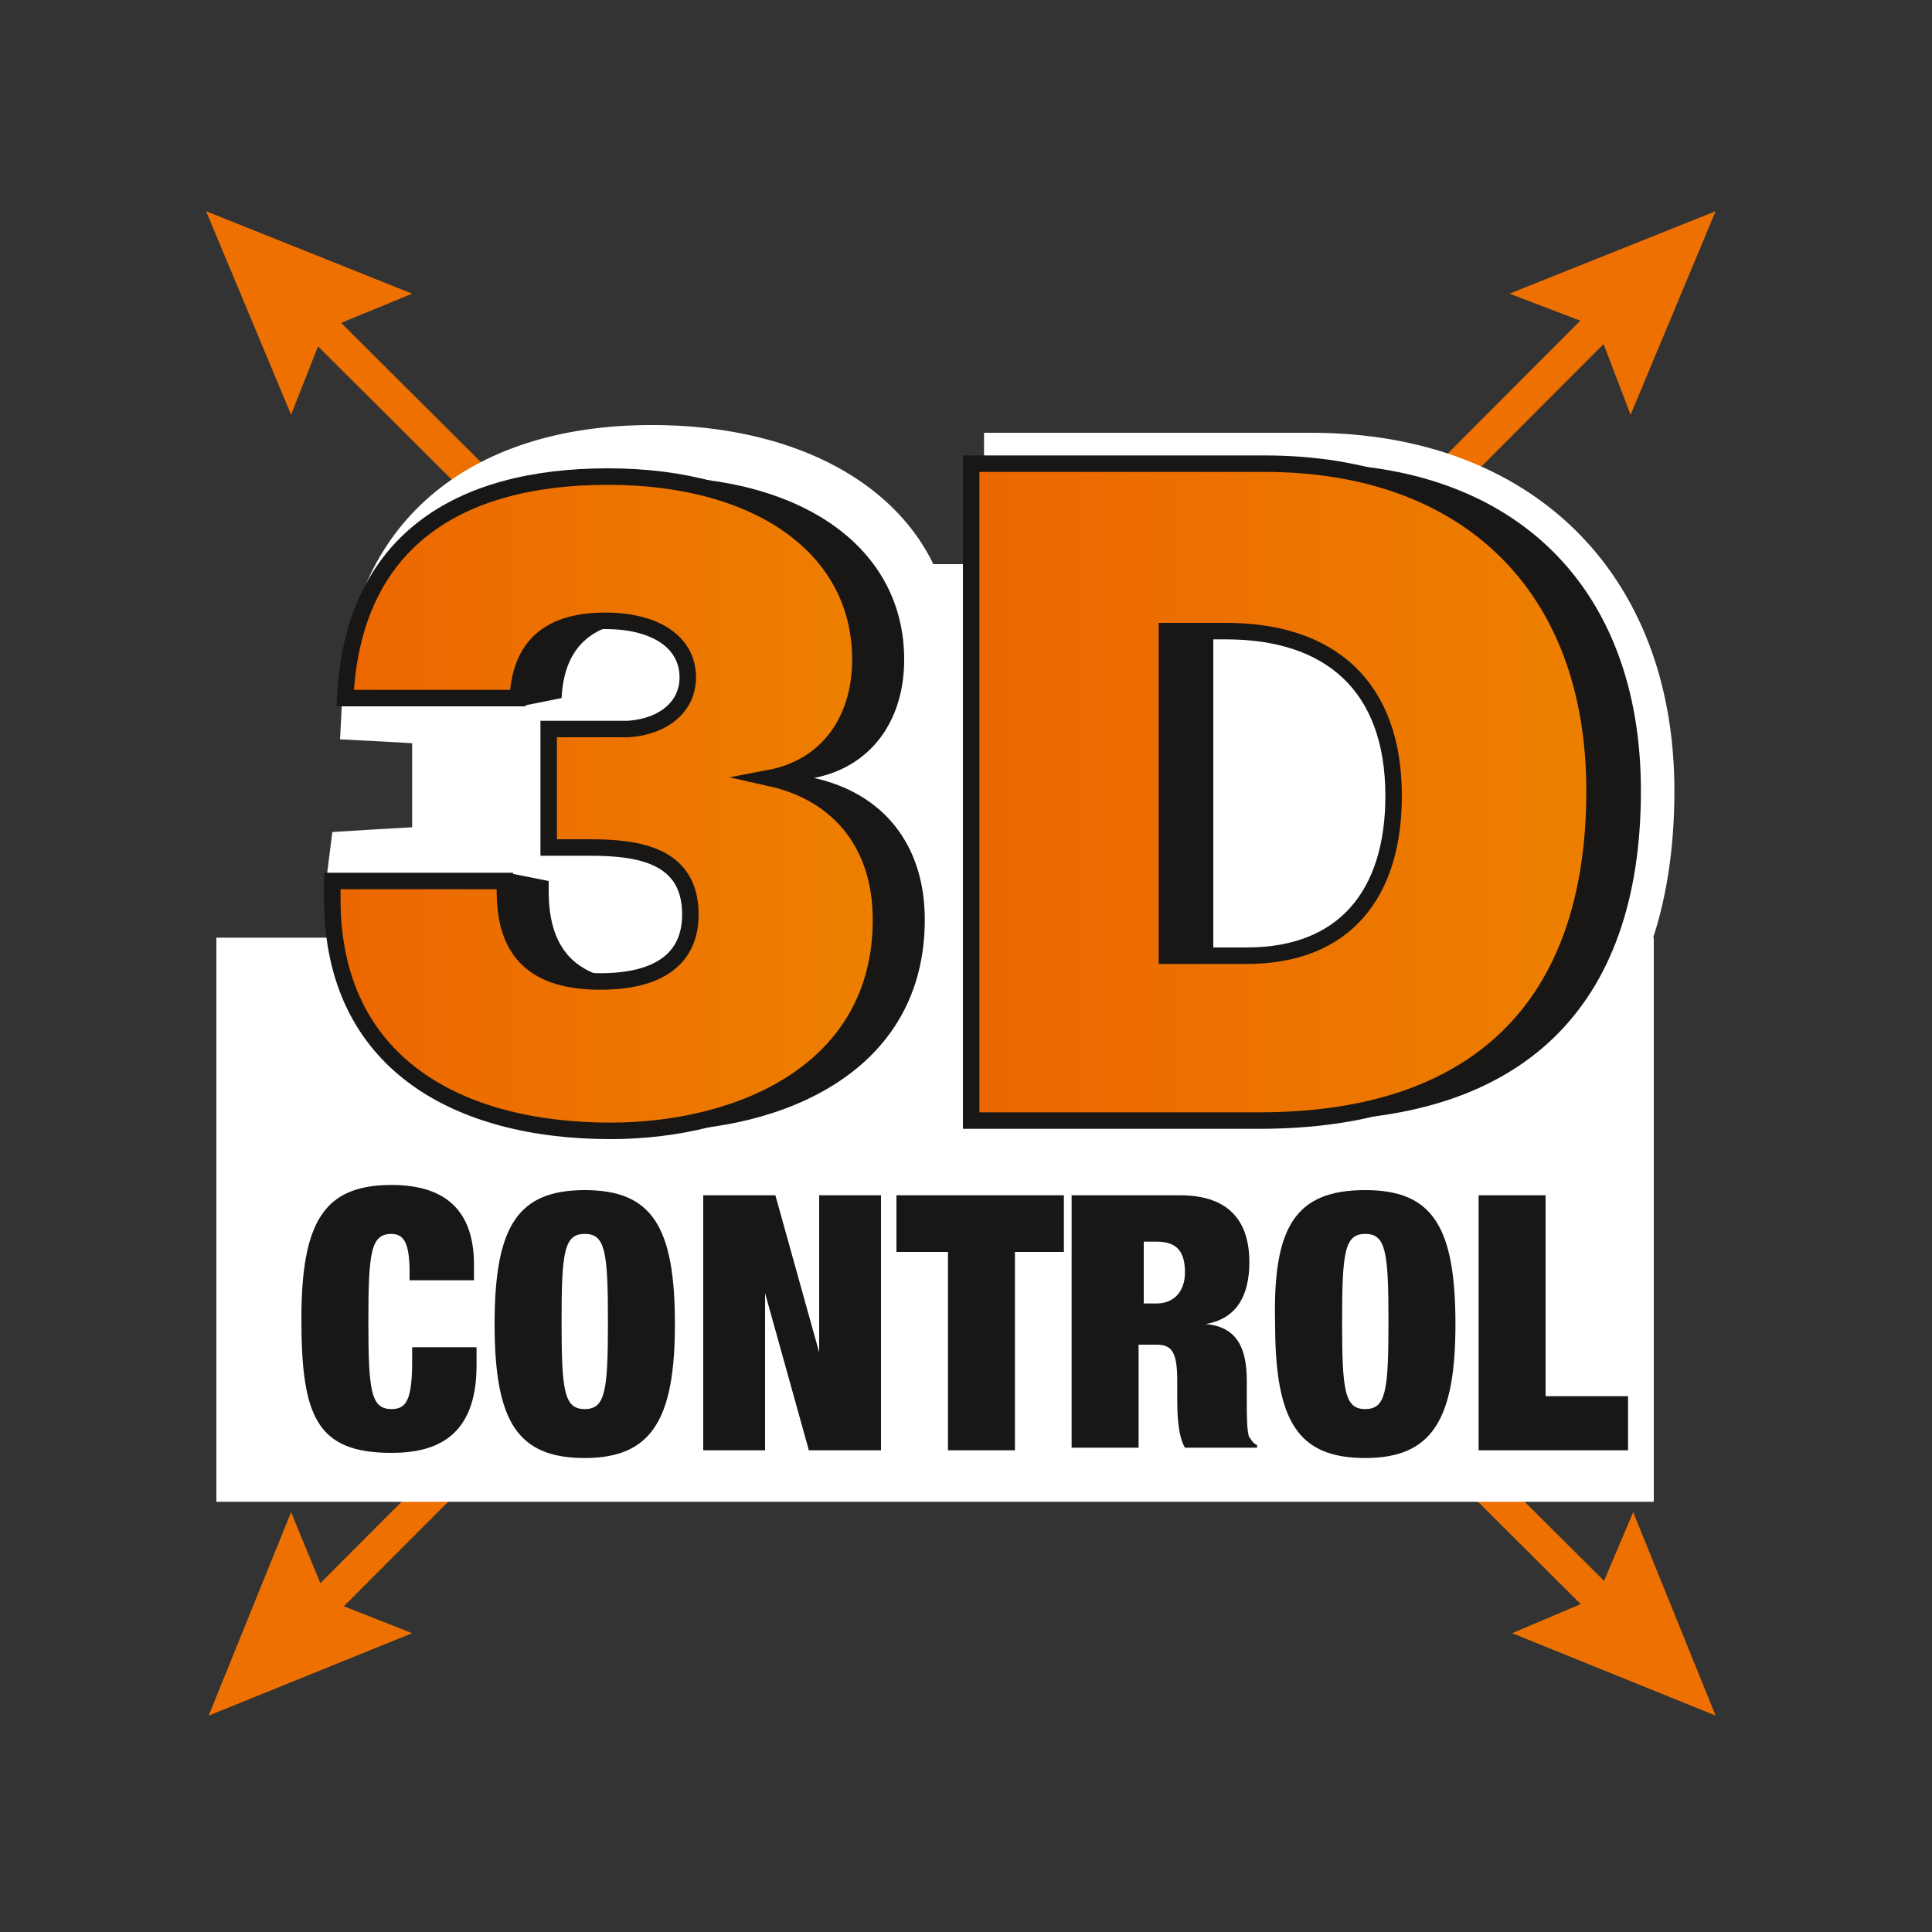
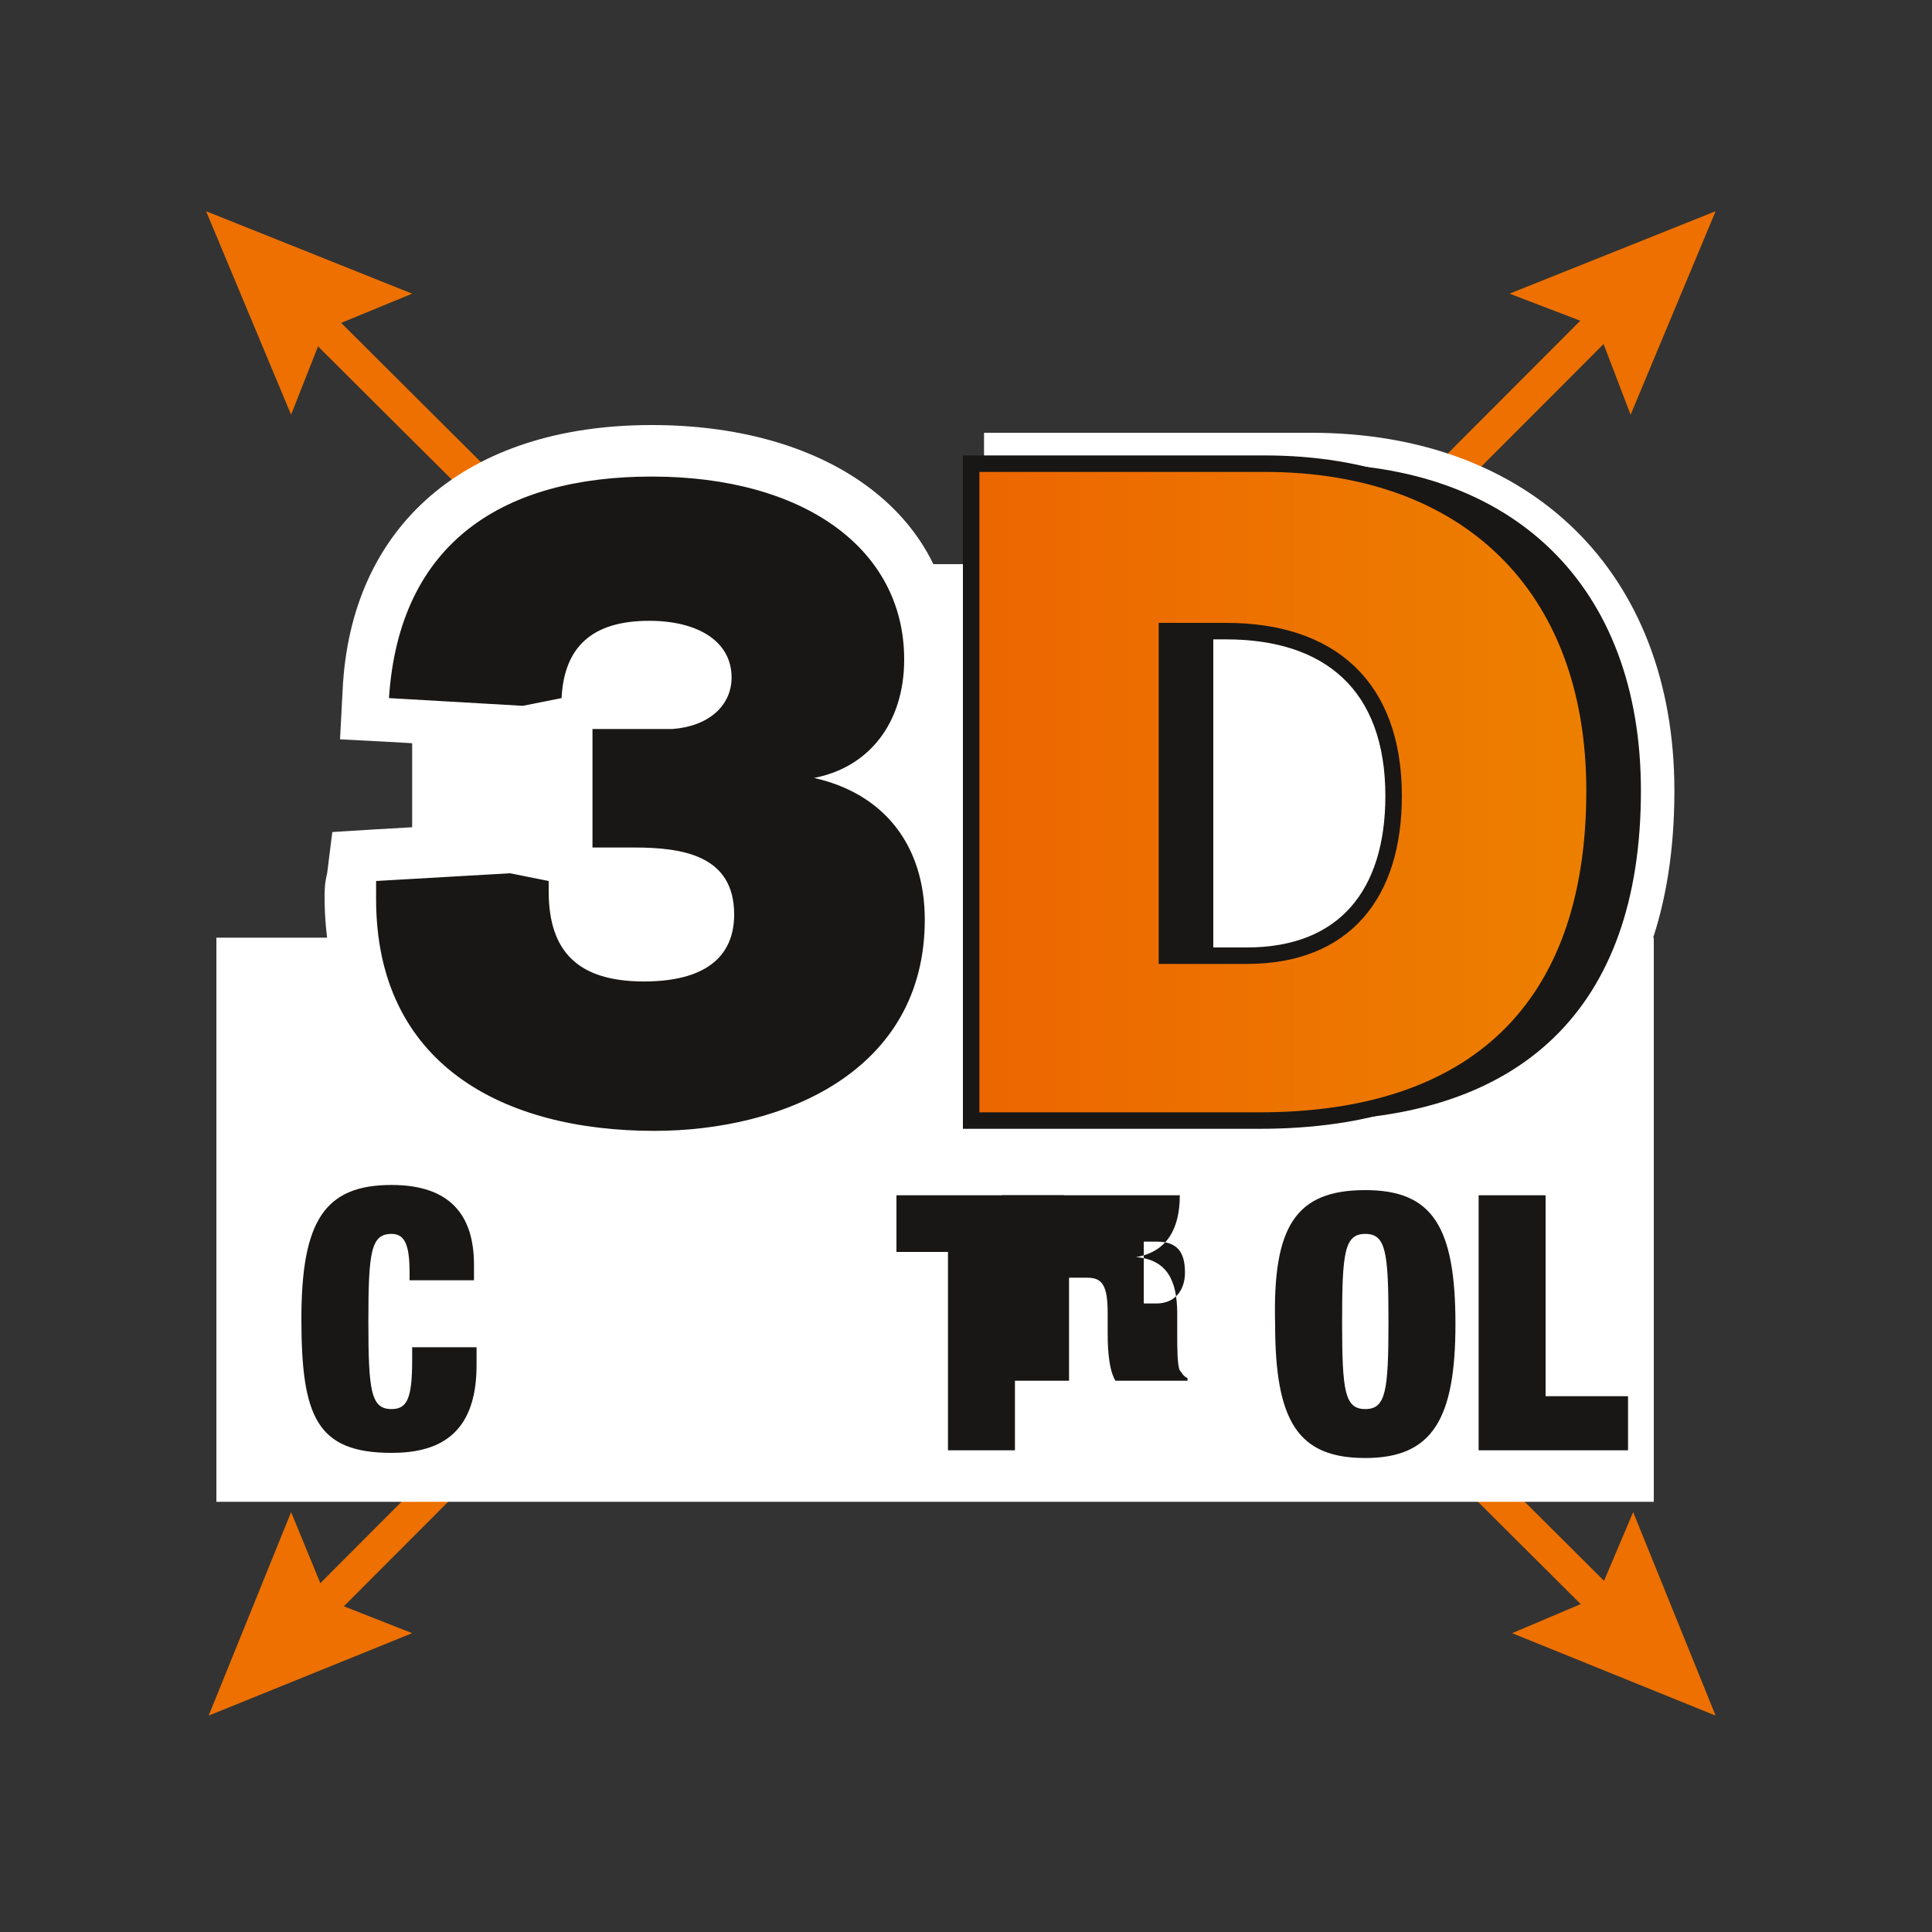
<svg xmlns="http://www.w3.org/2000/svg" version="1.1" id="Layer_1" x="0px" y="0px" viewBox="0 0 75 75" style="enable-background:new 0 0 75 75;" xml:space="preserve">
  <rect x="0" y="0" width="75" height="75" fill="#333333" stroke="none" />
  <style type="text/css">
	.st0{fill:none;}
	.st1{fill:url(#SVGID_1_);}
	.st2{fill:none;stroke:#000000;stroke-width:0.717;stroke-miterlimit:10;}
	
		.st3{fill:url(#SVGID_00000097464243199831347910000007477527391452753582_);stroke:#000000;stroke-width:0.717;stroke-miterlimit:10;}
	.st4{fill:url(#SVGID_00000051348758310554463010000010320059233780519336_);}
	.st5{fill:url(#SVGID_00000181068941366039577240000013339098280273261238_);}
	.st6{fill:url(#SVGID_00000133504546758570083920000012161466149916213409_);}
	.st7{fill:url(#SVGID_00000044178551621926466950000005718424337244952724_);}
	.st8{fill:url(#SVGID_00000062177414660591100390000004644753474556406921_);}
	.st9{fill:url(#SVGID_00000067930102657582555060000016872162541894864315_);}
	.st10{fill:url(#SVGID_00000090998190043432452330000012184805318726495672_);}
	.st11{fill:url(#SVGID_00000137845481504221050540000014900094775756428221_);}
	.st12{fill:url(#SVGID_00000152967455922233217390000015861083133712928410_);}
	.st13{fill:url(#SVGID_00000142168578699802701390000016514271384260353965_);}
	.st14{fill:url(#SVGID_00000146465618427817631430000014903571106127819966_);}
	.st15{fill:url(#SVGID_00000011711110410227364000000016579448367063403405_);}
	.st16{fill:#FFFFFF;stroke:#FFFFFF;stroke-width:1.069;stroke-miterlimit:10;}
	.st17{fill:none;stroke:#FFFFFF;stroke-width:1.069;stroke-miterlimit:10;}
	.st18{fill:#181716;}
	.st19{fill:#ED7000;}
	.st20{fill:url(#SVGID_00000127726323985863107360000008304187333867915653_);}
	.st21{fill:url(#SVGID_00000073679877565221380640000006074353210731133080_);}
	.st22{fill:url(#SVGID_00000054948157196095118760000006822102389860650647_);}
	.st23{opacity:0.35;}
	.st24{fill:url(#SVGID_00000115502010613616946380000011045810335592719290_);}
	.st25{fill:url(#SVGID_00000064342087876666866700000001405183579272572053_);}
	.st26{fill:url(#SVGID_00000067205619475719402140000001158667817972956292_);}
	.st27{fill:#FFFFFF;}
	.st28{fill:#000001;}
	.st29{fill:#7C7A7D;}
	.st30{fill:#231F20;}
	.st31{fill:#181716;stroke:#181716;stroke-width:0.269;stroke-miterlimit:10;}
	.st32{fill:#EB6500;}
	.st33{fill:url(#SVGID_00000113318969390151821210000017188438583816328373_);}
	.st34{fill:url(#SVGID_00000054244793551422907020000003106500992234206650_);}
	.st35{fill:url(#SVGID_00000088130319817507979020000015079845017328870555_);}
	.st36{fill:url(#SVGID_00000139984323634381415920000005437512526585347246_);}
	.st37{fill:url(#SVGID_00000091736559959663612480000011209964131740274345_);}
	.st38{fill:url(#SVGID_00000157994466876748612530000000995978423627849872_);}
	.st39{fill:none;stroke:#ED7000;stroke-width:1.28;stroke-miterlimit:10;}
	
		.st40{fill:url(#SVGID_00000130647308463697012200000018342645285580507808_);stroke:#181716;stroke-width:0.64;stroke-miterlimit:10;}
	
		.st41{fill:url(#SVGID_00000070076229724288234110000016363289799239341969_);stroke:#181716;stroke-width:0.64;stroke-miterlimit:10;}
	.st42{fill:#D9DADB;stroke:#54565A;stroke-width:0.41;stroke-miterlimit:10;}
	.st43{fill:#636569;stroke:#54565A;stroke-width:0.41;stroke-miterlimit:10;}
	.st44{fill:#A4A5A8;stroke:#54565A;stroke-width:0.41;stroke-miterlimit:10;}
	.st45{fill:#C7C8C9;stroke:#54565A;stroke-width:0.41;stroke-miterlimit:10;}
	.st46{fill:#838588;stroke:#54565A;stroke-width:0.41;stroke-miterlimit:10;}
	.st47{fill:#737478;stroke:#54565A;stroke-width:0.41;stroke-miterlimit:10;}
	.st48{fill:#FEFEFE;stroke:#54565A;stroke-width:0.41;stroke-miterlimit:10;}
	.st49{fill:#ED6600;}
	.st50{fill:#E3E3E4;stroke:#54565A;stroke-width:0.408;stroke-miterlimit:10;}
	.st51{fill:#636569;stroke:#54565A;stroke-width:0.408;stroke-miterlimit:10;}
	.st52{fill:#A4A5A8;stroke:#54565A;stroke-width:0.408;stroke-miterlimit:10;}
	.st53{fill:#BFC0C1;stroke:#54565A;stroke-width:0.408;stroke-miterlimit:10;}
	.st54{fill:#949598;stroke:#54565A;stroke-width:0.408;stroke-miterlimit:10;}
	.st55{fill:#737478;stroke:#54565A;stroke-width:0.408;stroke-miterlimit:10;}
	.st56{fill:#838588;stroke:#54565A;stroke-width:0.408;stroke-miterlimit:10;}
	.st57{fill:#FFFFFF;stroke:#54565A;stroke-width:0.408;stroke-miterlimit:10;}
	.st58{fill:url(#SVGID_00000147912390538551800970000004375582689135711409_);}
	.st59{fill:url(#SVGID_00000021105547175713842470000001397619662167546557_);}
	.st60{fill:url(#SVGID_00000123430275487048624700000012784995802471673993_);}
	.st61{fill:url(#SVGID_00000140711785290322878200000005410698492680779914_);}
	.st62{fill:url(#SVGID_00000117638266871852488170000004536417915460201902_);}
	.st63{fill:url(#SVGID_00000106120962870087086840000007074845857762180259_);}
	.st64{fill:url(#SVGID_00000144313127188995176260000007253703685942677643_);}
	.st65{fill:url(#SVGID_00000151507210372841897260000014597960560973020817_);}
	.st66{fill:url(#SVGID_00000011727367619276974420000011678757953795616656_);}
	.st67{fill:url(#SVGID_00000172426046699484222890000012610610190938397324_);}
	.st68{fill:url(#SVGID_00000069395171381416344290000006727956096857255359_);}
	.st69{fill:url(#SVGID_00000134940236619073324770000010265198989285196164_);}
	.st70{fill:url(#SVGID_00000081617261626174551340000005639680964566295938_);}
	.st71{fill:url(#SVGID_00000171697379680126285230000003834467029463358143_);}
	.st72{fill:url(#SVGID_00000045608014877019352040000015885349331261551006_);}
	.st73{fill:url(#SVGID_00000000918619907287235290000009056565526150709687_);}
	.st74{fill:url(#SVGID_00000021833876349334913960000001099850401388368285_);}
	.st75{fill:url(#SVGID_00000103267488573270402410000016699557486931990148_);}
	.st76{fill:url(#SVGID_00000103981076831519922840000015554527179002070662_);}
	.st77{fill:url(#SVGID_00000180351879163133089770000004600211337447493564_);}
	.st78{fill:url(#SVGID_00000077286647060900662480000009658196334439826816_);}
	.st79{fill:url(#SVGID_00000124841377220245637040000006916155924463887270_);}
	.st80{fill:url(#SVGID_00000137118026634885666320000004353400103089351103_);}
</style>
  <g>
    <g>
      <line class="st18" x1="8.1" y1="66.6" x2="66.6" y2="8.2" />
      <g>
        <line class="st39" x1="11.9" y1="62.9" x2="62.8" y2="11.9" />
        <g>
          <polygon class="st19" points="16,63.4 12.7,62.1 11.3,58.7 8.1,66.6     " />
        </g>
        <g>
          <polygon class="st19" points="63.3,16.1 62,12.7 58.6,11.4 66.6,8.2     " />
        </g>
      </g>
    </g>
    <g>
      <line class="st18" x1="66.6" y1="66.6" x2="8" y2="8.2" />
      <g>
        <line class="st39" x1="62.8" y1="62.8" x2="11.8" y2="12" />
        <g>
          <polygon class="st19" points="63.4,58.7 62,62 58.7,63.4 66.6,66.6     " />
        </g>
        <g>
          <polygon class="st19" points="16,11.4 12.6,12.8 11.3,16.1 8,8.2     " />
        </g>
      </g>
    </g>
    <rect x="16" y="21.9" class="st27" width="40.5" height="18.3" />
    <rect x="8.4" y="36.4" class="st27" width="55.8" height="21.9" />
    <g>
      <g>
        <path class="st18" d="M25.4,44.8c-7.3,0-11.8-3.8-11.8-10c0-0.2,0-0.5,0-0.8l0.1-0.8l6.2-0.4l2.3,0.5v-5.5l-1.7,0.4l-6.3-0.4     l0-0.9c0.3-6,4.3-9.4,11-9.4c6.5,0,10.8,3.2,10.8,8c0,2-0.8,3.6-2.1,4.6c1.8,1.1,2.8,3.1,2.8,5.5C36.9,42,31.1,44.8,25.4,44.8z      M22.3,34.5c0,1.5,0.5,2.5,2.8,2.5c1.7,0,2.6-0.6,2.6-1.7c0-0.8-0.2-1.7-2.9-1.7l-0.1,0c-0.2,0-0.6,0-1.1,0h-1.2V34.5z      M23.3,27.2c0.4,0,0.5,0,1,0c0,0,0.1,0,0.1,0c0.7,0,1.3,0,1.8,0c0.3,0,1.4-0.2,1.4-1c0-0.9-1.1-1.3-2.2-1.3c-2,0-2.4,0.8-2.4,2.1     l0,0.2L23.3,27.2z" />
        <path class="st27" d="M25.3,18.5c5.9,0,9.8,2.8,9.8,7.1c0,2.5-1.4,4.2-3.5,4.6c2.7,0.6,4.3,2.6,4.3,5.5c0,5.9-5.5,8.2-10.5,8.2     c-5.9,0-10.8-2.6-10.8-9c0-0.2,0-0.4,0-0.7l5.2-0.3l1.5,0.3v0.4c0,2.4,1.2,3.5,3.7,3.5c2.3,0,3.5-0.9,3.5-2.6     c0-2.3-2-2.6-3.9-2.6c-0.1,0-0.5,0-1.3,0h-0.3v-4.6c0.4,0,0.5,0,1.2,0c0.7,0,1.4,0,1.9,0c1.4-0.1,2.3-0.9,2.3-2     c0-1.4-1.3-2.2-3.2-2.2c-2.2,0-3.3,1-3.4,3l-1.5,0.3l-5.2-0.3C15.5,21,19.6,18.5,25.3,18.5 M25.3,16.5c-7.2,0-11.7,3.9-12,10.3     l-0.1,1.9l1.9,0.1l5.2,0.3l0.3,0l0.3-0.1l0.4-0.1v3.1l-1-0.2L20,31.9l-0.3,0l-5.2,0.3l-1.6,0.1l-0.2,1.6     c-0.1,0.4-0.1,0.7-0.1,0.9c0,6.7,4.9,10.9,12.7,10.9c6.2,0,12.4-3.1,12.4-10.1c0-2.3-0.8-4.2-2.3-5.6c1-1.2,1.6-2.7,1.6-4.5     C37.1,20.2,32.4,16.5,25.3,16.5L25.3,16.5z M24,26.3c0.1-0.3,0.5-0.4,1.3-0.4c0.8,0,1.1,0.2,1.2,0.3c-0.1,0-0.2,0.1-0.5,0.1     c-0.4,0-1.1,0-1.7,0C24.2,26.3,24.1,26.3,24,26.3L24,26.3z M23.3,34.7h0.2c0.6,0,1,0,1.2,0l0.1,0c1.9,0,1.9,0.4,1.9,0.7     c0,0.2,0,0.7-1.6,0.7C23.5,36,23.3,35.7,23.3,34.7L23.3,34.7z" />
      </g>
      <g>
        <path class="st18" d="M38.8,44.2V17.4h12c8.3,0,13.5,5.1,13.5,13.3c0,8.7-4.8,13.5-13.6,13.5H38.8z M50.2,36.4     c4.2,0,5.1-3,5.1-5.6c0-3.8-2-5.8-5.8-5.8h-1.7v11.4H50.2z" />
        <path class="st27" d="M50.9,18c7.8,0,12.8,4.7,12.8,12.7c0,8.5-4.7,12.8-13,12.8H39.5V18H50.9 M47.1,37.1h3.1     c3.8,0,5.7-2.4,5.7-6.2c0-4.3-2.5-6.4-6.5-6.4h-2.3V37.1 M50.9,16.8H39.5h-1.3V18v25.5v1.3h1.3h11.2c9.2,0,14.3-5,14.3-14.1     C65,22.2,59.4,16.8,50.9,16.8L50.9,16.8z M48.4,25.7h1c3.5,0,5.2,1.7,5.2,5.1c0,3.3-1.5,4.9-4.4,4.9h-1.8V25.7L48.4,25.7z" />
      </g>
    </g>
    <g>
      <linearGradient id="SVGID_1_" gradientUnits="userSpaceOnUse" x1="12.778" y1="31.149" x2="34.11" y2="31.149">
        <stop offset="0" style="stop-color:#ED6600" />
        <stop offset="1" style="stop-color:#ED8000" />
      </linearGradient>
-       <path style="fill:url(#SVGID_1_);stroke:#181716;stroke-width:0.64;stroke-miterlimit:10;" d="M23.6,18.5c5.9,0,9.8,2.8,9.8,7.1    c0,2.5-1.4,4.2-3.5,4.6c2.7,0.6,4.3,2.6,4.3,5.5c0,5.9-5.5,8.2-10.5,8.2c-5.9,0-10.8-2.6-10.8-9c0-0.2,0-0.4,0-0.7h6.7v0.4    c0,2.4,1.2,3.5,3.7,3.5c2.3,0,3.5-0.9,3.5-2.6c0-2.3-2-2.6-3.9-2.6c-0.1,0-0.5,0-1.3,0h-0.3v-4.6c0.4,0,0.5,0,1.2,0    c0.7,0,1.4,0,1.9,0c1.4-0.1,2.3-0.9,2.3-2c0-1.4-1.3-2.2-3.2-2.2c-2.2,0-3.3,1-3.4,3h-6.7C13.7,21,17.8,18.5,23.6,18.5z" />
      <linearGradient id="SVGID_00000090265463070852735530000017170623768343036339_" gradientUnits="userSpaceOnUse" x1="37.683" y1="30.773" x2="61.913" y2="30.773">
        <stop offset="0" style="stop-color:#ED6600" />
        <stop offset="1" style="stop-color:#ED8000" />
      </linearGradient>
      <path style="fill:url(#SVGID_00000090265463070852735530000017170623768343036339_);stroke:#181716;stroke-width:0.64;stroke-miterlimit:10;" d="    M49.1,18c7.8,0,12.8,4.7,12.8,12.7c0,8.5-4.7,12.8-13,12.8H37.7V18H49.1z M45.3,37.1h3.1c3.8,0,5.7-2.4,5.7-6.2    c0-4.3-2.5-6.4-6.5-6.4h-2.3V37.1z" />
    </g>
    <g>
      <path class="st18" d="M15.9,49.4c0-1.1-0.2-1.5-0.7-1.5c-0.8,0-0.9,0.7-0.9,3.4c0,2.7,0.1,3.4,0.9,3.4c0.6,0,0.8-0.4,0.8-1.9v-0.5    h2.5V53c0,2.8-1.6,3.4-3.3,3.4c-2.9,0-3.5-1.4-3.5-5.2c0-3.8,0.9-5.2,3.5-5.2c2.3,0,3.2,1.2,3.2,3.1v0.6h-2.5V49.4z" />
-       <path class="st18" d="M22.7,46.2c2.6,0,3.5,1.4,3.5,5.2c0,3.7-0.9,5.2-3.5,5.2s-3.5-1.4-3.5-5.2C19.2,47.6,20.1,46.2,22.7,46.2z     M22.7,54.7c0.8,0,0.9-0.7,0.9-3.4c0-2.7-0.1-3.4-0.9-3.4c-0.8,0-0.9,0.7-0.9,3.4C21.8,54,21.9,54.7,22.7,54.7z" />
-       <path class="st18" d="M27.2,46.4h2.9l1.7,6.1h0v-6.1h2.4v9.9h-2.8l-1.7-6.1h0v6.1h-2.4V46.4z" />
      <path class="st18" d="M36.7,48.6h-1.9v-2.2h6.5v2.2h-1.9v7.7h-2.6V48.6z" />
-       <path class="st18" d="M41.8,46.4h4c2,0,2.7,1.1,2.7,2.6c0,1.3-0.5,2.2-1.7,2.4v0c1.2,0.1,1.6,0.9,1.6,2.2v0.8c0,0.5,0,1.2,0.1,1.4    c0.1,0.1,0.1,0.2,0.3,0.3v0.1h-2.8c-0.3-0.5-0.3-1.5-0.3-1.9v-0.7c0-1.1-0.2-1.4-0.8-1.4h-0.7v4h-2.6V46.4z M44.4,50.6h0.5    c0.7,0,1.1-0.5,1.1-1.2c0-0.8-0.3-1.2-1.1-1.2h-0.5V50.6z" />
+       <path class="st18" d="M41.8,46.4h4c0,1.3-0.5,2.2-1.7,2.4v0c1.2,0.1,1.6,0.9,1.6,2.2v0.8c0,0.5,0,1.2,0.1,1.4    c0.1,0.1,0.1,0.2,0.3,0.3v0.1h-2.8c-0.3-0.5-0.3-1.5-0.3-1.9v-0.7c0-1.1-0.2-1.4-0.8-1.4h-0.7v4h-2.6V46.4z M44.4,50.6h0.5    c0.7,0,1.1-0.5,1.1-1.2c0-0.8-0.3-1.2-1.1-1.2h-0.5V50.6z" />
      <path class="st18" d="M53,46.2c2.6,0,3.5,1.4,3.5,5.2c0,3.7-0.9,5.2-3.5,5.2s-3.5-1.4-3.5-5.2C49.4,47.6,50.3,46.2,53,46.2z     M53,54.7c0.8,0,0.9-0.7,0.9-3.4c0-2.7-0.1-3.4-0.9-3.4c-0.8,0-0.9,0.7-0.9,3.4C52.1,54,52.2,54.7,53,54.7z" />
      <path class="st18" d="M57.5,46.4H60v7.8h3.2v2.1h-5.8V46.4z" />
    </g>
  </g>
</svg>